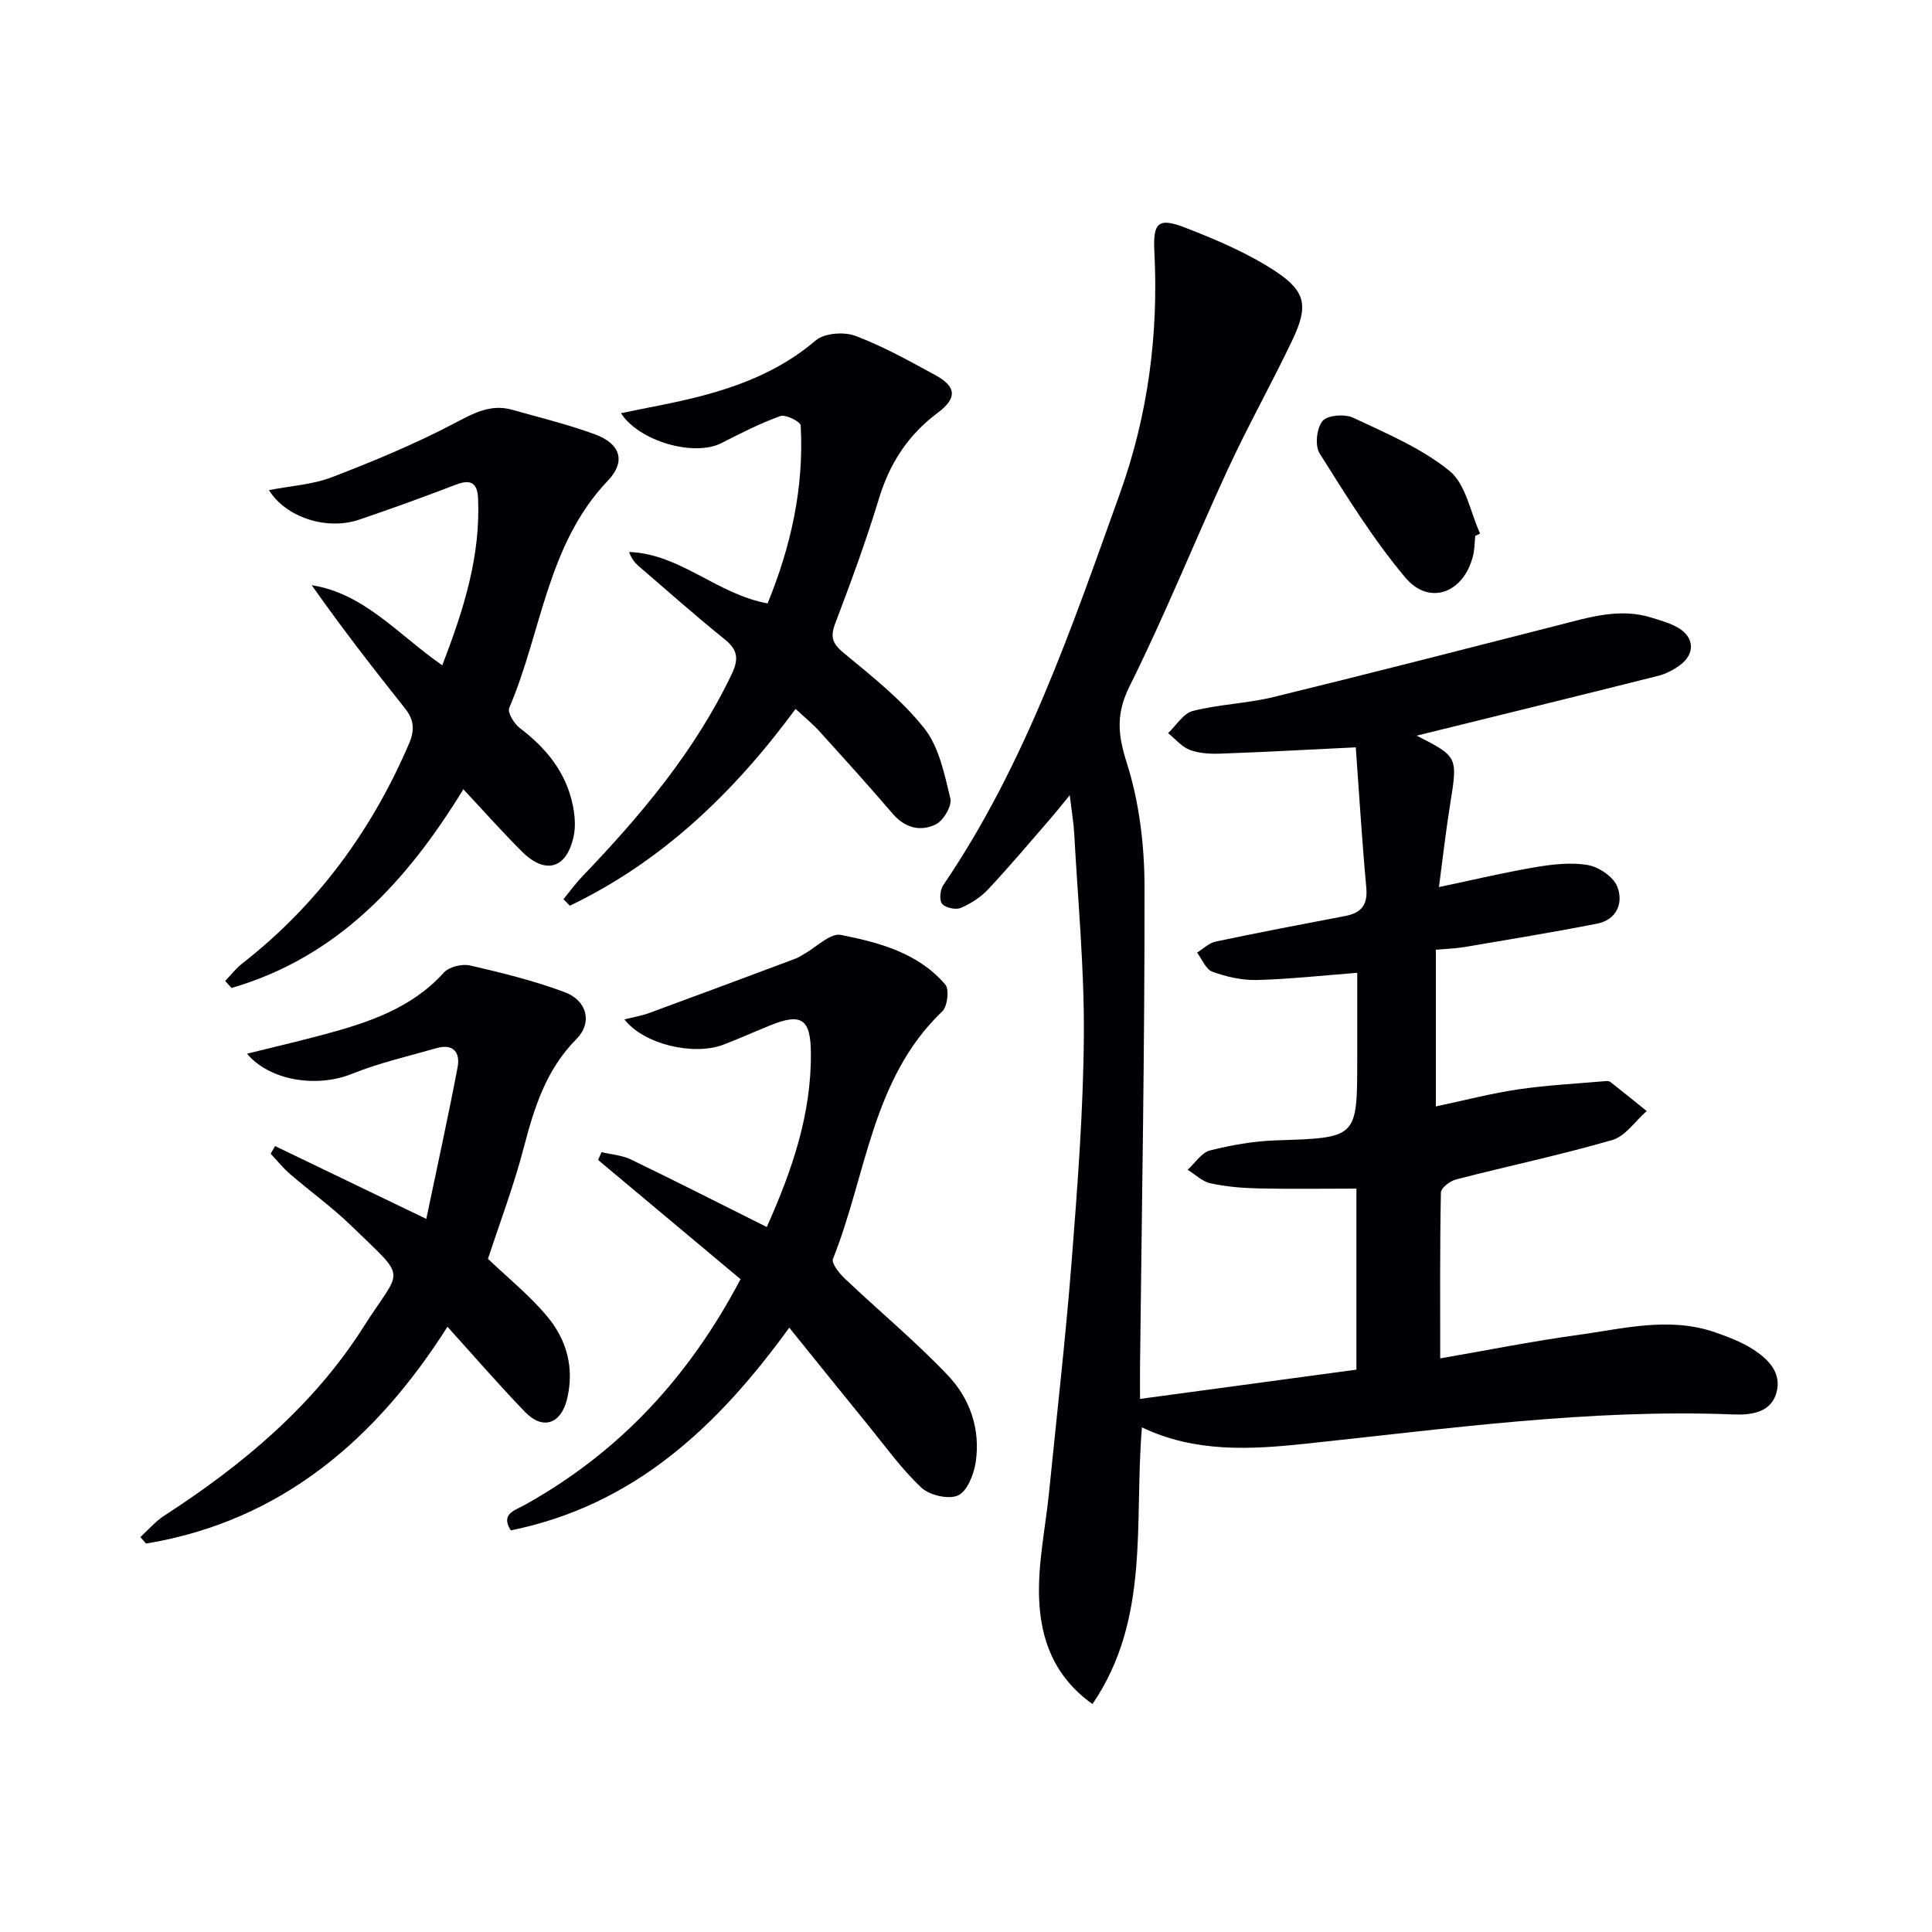
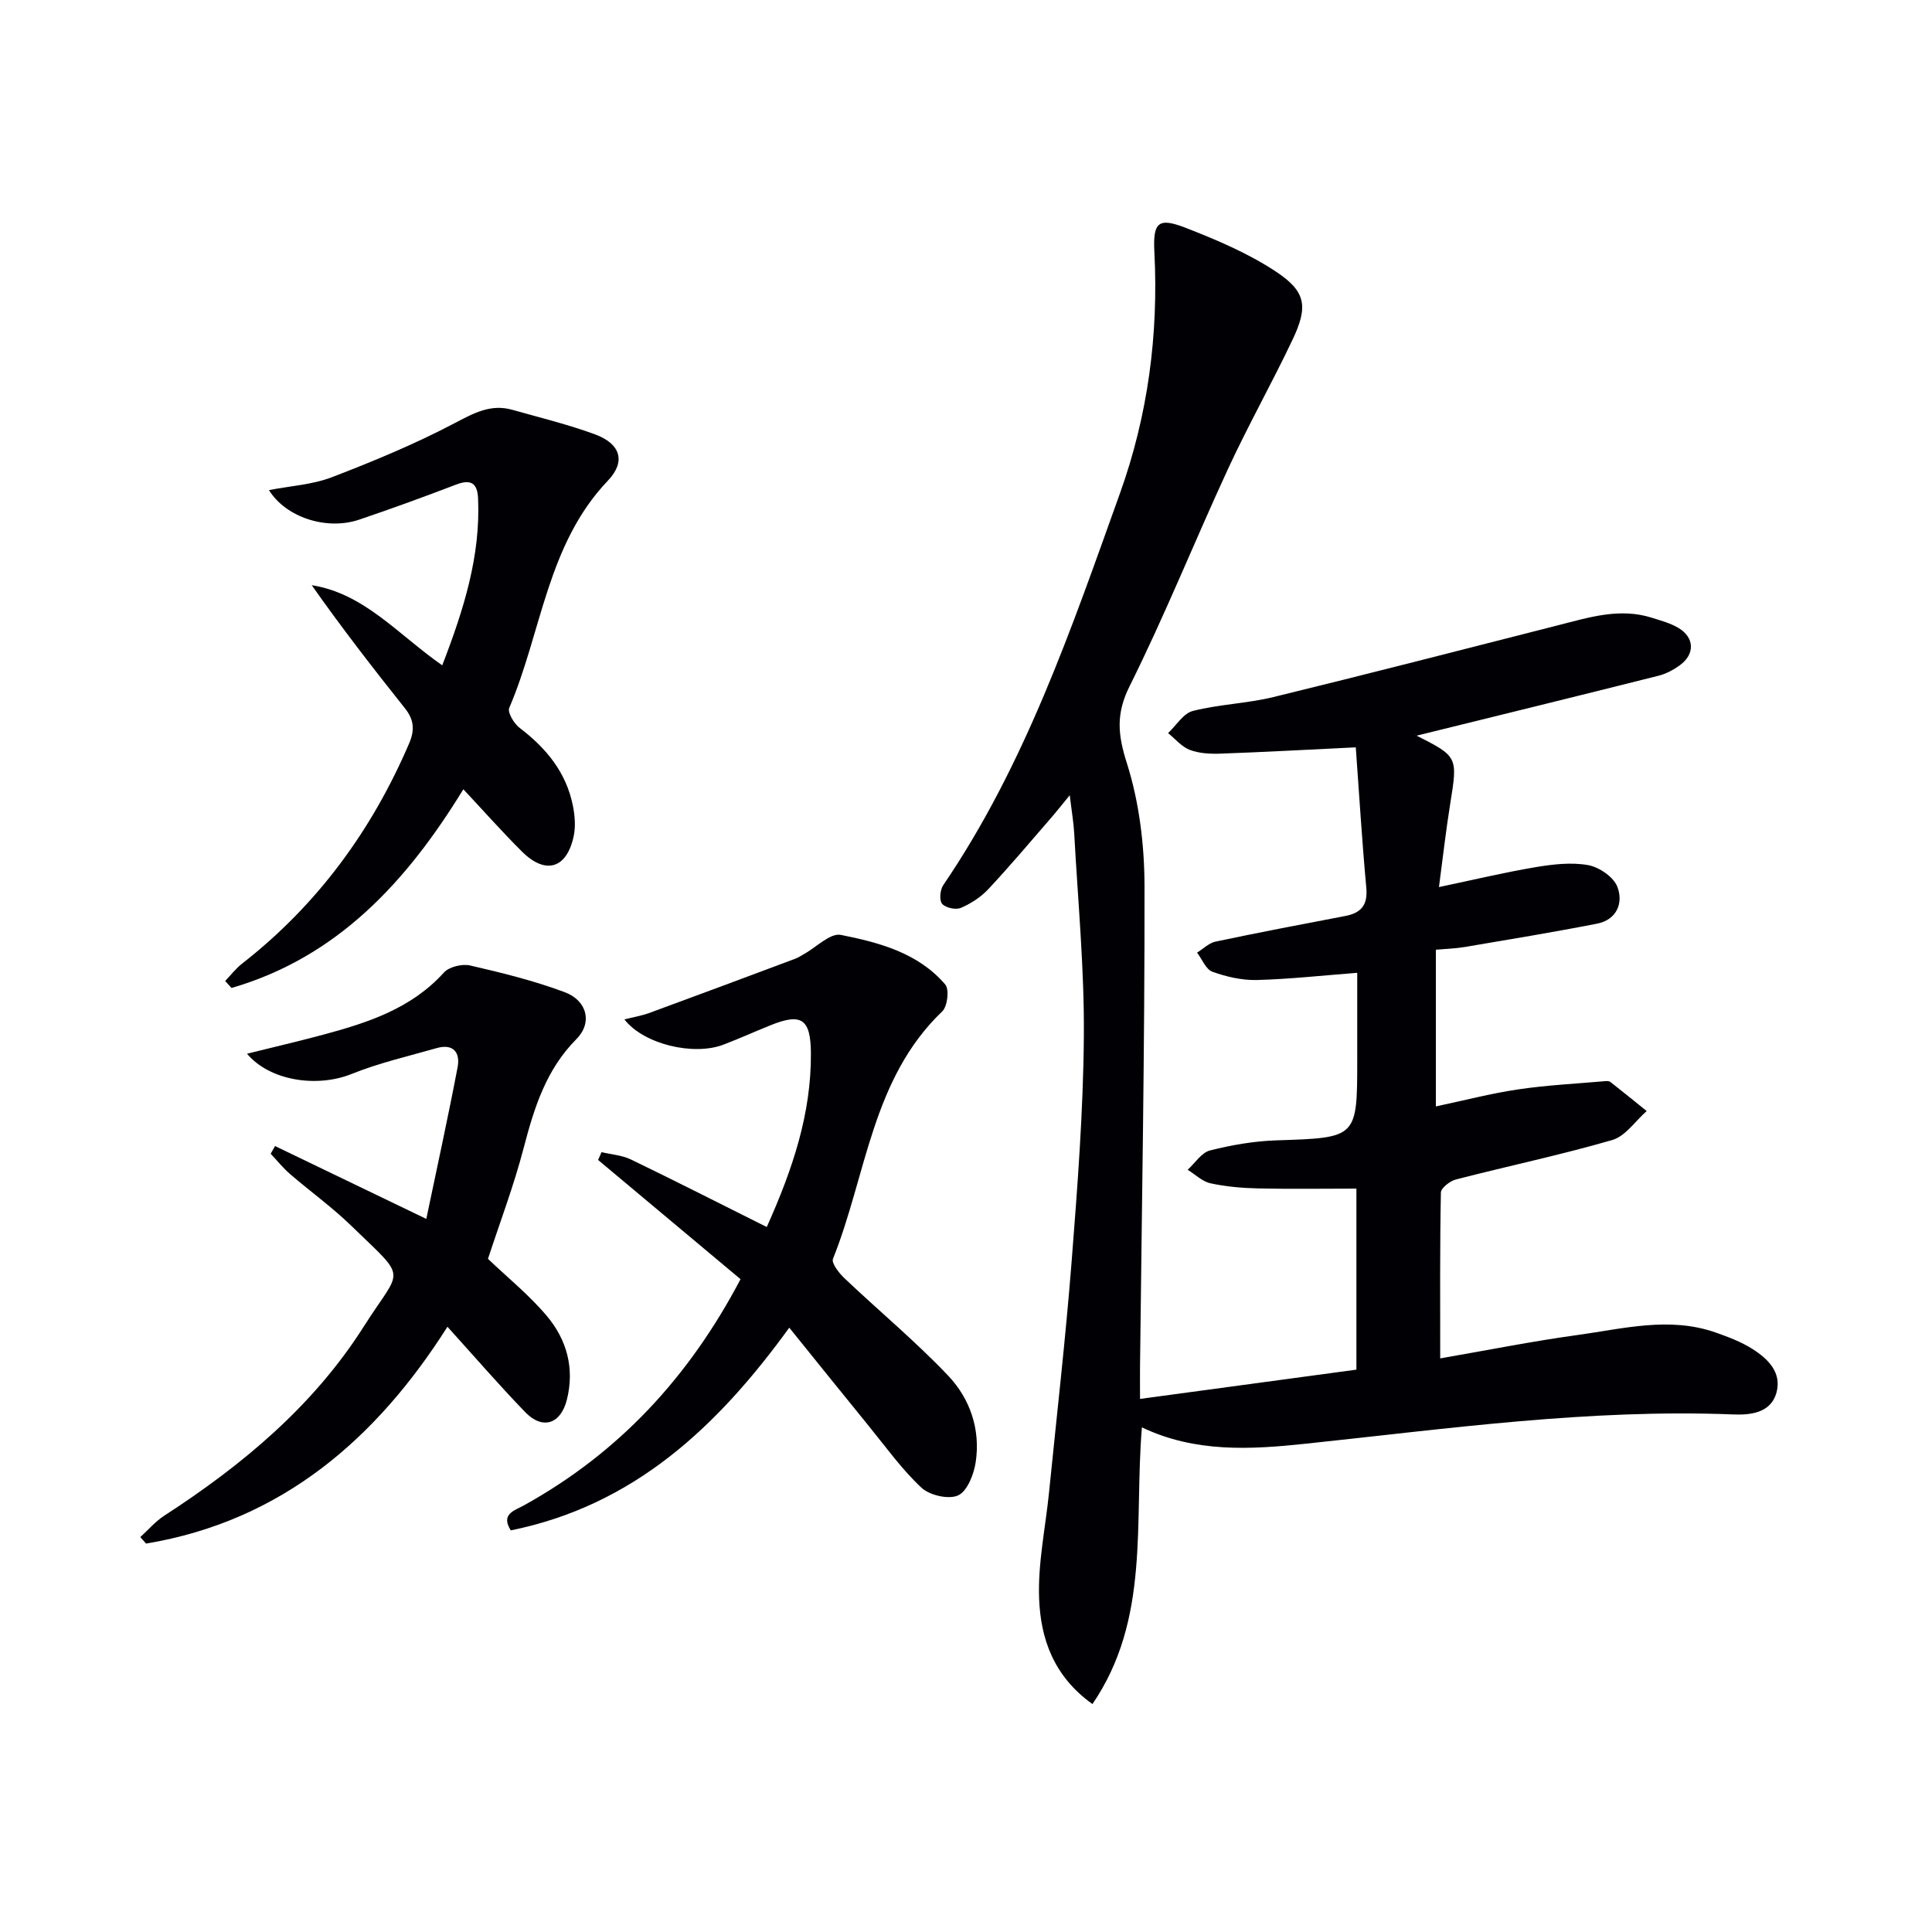
<svg xmlns="http://www.w3.org/2000/svg" enable-background="new 0 0 400 400" viewBox="0 0 400 400">
  <g fill="#010105">
    <path d="m281 201.41c-7.27.56-14.01 1.31-20.77 1.49-3.07.08-6.3-.66-9.21-1.71-1.36-.49-2.14-2.59-3.18-3.96 1.27-.78 2.45-1.99 3.82-2.28 8.92-1.88 17.88-3.59 26.84-5.3 3.31-.63 4.7-2.26 4.38-5.83-.89-9.7-1.48-19.43-2.18-29.09-10.12.49-19.03.98-27.95 1.3-2.13.08-4.43-.03-6.38-.76-1.71-.64-3.04-2.29-4.53-3.49 1.7-1.59 3.16-4.09 5.14-4.59 5.45-1.38 11.2-1.54 16.66-2.87 19.65-4.79 39.24-9.85 58.84-14.84 6.43-1.63 12.82-3.71 19.53-1.58 1.88.6 3.86 1.12 5.53 2.13 3.3 1.99 3.4 5.4.27 7.69-1.32.97-2.88 1.79-4.45 2.19-16.7 4.2-33.43 8.3-50.3 12.46-.08-.74-.15-.25 0-.18 8.82 4.46 8.76 4.45 7.18 14.3-.89 5.52-1.51 11.09-2.32 17.17 7.14-1.5 13.52-3.03 19.98-4.12 3.58-.6 7.39-1.05 10.89-.43 2.29.41 5.27 2.44 6.06 4.48 1.29 3.31-.08 6.83-4.18 7.64-9.09 1.78-18.23 3.28-27.36 4.83-1.93.33-3.9.38-6.03.57v32.44c5.9-1.24 11.44-2.7 17.08-3.53 5.99-.88 12.06-1.18 18.1-1.71.32-.03.74.01.97.19 2.52 1.98 5.01 4 7.5 6.01-2.36 2.06-4.4 5.21-7.13 6-10.67 3.09-21.57 5.38-32.34 8.16-1.25.32-3.12 1.76-3.14 2.72-.22 11.29-.14 22.59-.14 34.33 9.84-1.7 19.09-3.56 28.43-4.84 9.47-1.3 19-3.87 28.56-.53 2.65.93 5.34 1.94 7.69 3.44 3.16 2.01 6.06 4.83 4.95 8.97-1.19 4.42-5.67 4.7-9.09 4.56-29.71-1.17-59.03 2.97-88.43 6.07-11.42 1.21-22.85 1.87-33.87-3.39-1.65 19.74 1.78 39.68-10.24 57.29-8.1-5.79-10.72-13.6-11.04-21.78-.29-7.34 1.32-14.74 2.06-22.12 1.59-15.87 3.41-31.72 4.66-47.61 1.22-15.58 2.42-31.2 2.54-46.81.11-13.94-1.23-27.89-1.99-41.84-.12-2.3-.52-4.58-.93-8.01-1.66 2.02-2.8 3.47-4 4.85-4.25 4.9-8.43 9.87-12.86 14.6-1.54 1.65-3.61 2.99-5.69 3.88-1.05.45-3.17-.01-3.88-.85-.62-.73-.42-2.89.24-3.86 16.95-24.9 26.54-53.12 36.58-81.11 5.79-16.13 8.01-32.84 7.13-49.99-.32-6.18.83-7.19 6.51-4.98 6.44 2.51 12.95 5.27 18.67 9.06 6.27 4.15 6.67 7.26 3.41 14.13-4.27 8.99-9.17 17.69-13.35 26.73-6.9 14.93-13.03 30.24-20.36 44.95-2.88 5.78-2.45 10.05-.57 15.97 2.56 8.07 3.63 16.92 3.65 25.44.05 33.14-.56 66.28-.93 99.42-.02 1.79 0 3.59 0 6.75 15.33-2.07 30.02-4.06 44.8-6.06 0-12.81 0-24.77 0-37.48-6.8 0-13.56.11-20.32-.04-3.31-.07-6.66-.36-9.89-1.06-1.7-.37-3.16-1.83-4.73-2.8 1.53-1.38 2.86-3.55 4.62-4 4.47-1.13 9.13-1.94 13.73-2.09 16.76-.55 16.76-.43 16.76-16.79 0-5.96 0-11.92 0-17.9z" />
    <path d="m158.75 254.04c5.43-12.11 9.21-23.53 9.14-35.93-.04-7.17-1.93-8.45-8.42-5.82-3.23 1.31-6.42 2.74-9.68 3.99-6.15 2.36-16.5-.04-20.51-5.22 1.91-.49 3.56-.76 5.11-1.32 10.11-3.71 20.19-7.48 30.27-11.25.62-.23 1.18-.61 1.76-.94 2.58-1.42 5.47-4.43 7.67-3.99 7.95 1.58 16.03 3.73 21.62 10.28.86 1.01.46 4.52-.63 5.56-14.62 13.98-15.68 33.91-22.62 51.22-.37.91 1.29 3.01 2.44 4.09 7.1 6.73 14.66 13 21.38 20.08 4.57 4.8 6.76 11.19 5.72 17.98-.38 2.51-1.75 5.98-3.64 6.84-1.96.89-5.9-.02-7.6-1.61-4.09-3.83-7.4-8.48-10.97-12.86-5.34-6.55-10.63-13.14-16.38-20.26-14.92 20.59-32.21 36.81-57.66 41.97-2.14-3.41.75-4.08 2.78-5.21 19.49-10.81 34.04-26.36 44.79-46.8-9.8-8.2-19.65-16.44-29.49-24.68.24-.54.47-1.08.71-1.62 2.04.49 4.24.63 6.09 1.52 9.24 4.46 18.4 9.13 28.12 13.98z" />
    <path d="m51.14 218.16c5.4-1.34 10.65-2.56 15.86-3.96 9.2-2.48 18.16-5.39 24.9-12.84 1.08-1.2 3.78-1.85 5.43-1.47 6.61 1.52 13.25 3.16 19.59 5.53 4.63 1.73 5.79 6.32 2.43 9.7-6.31 6.36-8.75 14.22-10.92 22.52-2.04 7.83-4.93 15.44-7.4 22.99 3.99 3.82 8.54 7.48 12.23 11.88 4.09 4.88 5.73 10.79 4.11 17.27-1.26 5.04-5.01 6.33-8.63 2.59-5.41-5.6-10.51-11.5-16.1-17.68-14.56 22.96-34.11 40.19-62.4 44.89-.4-.45-.79-.9-1.19-1.34 1.64-1.49 3.11-3.24 4.95-4.43 16.22-10.51 30.91-22.75 41.35-39.22 7.87-12.41 9.27-9.26-2.7-20.88-3.93-3.81-8.43-7.04-12.59-10.63-1.46-1.26-2.69-2.8-4.02-4.21.3-.53.61-1.06.91-1.59 10.06 4.85 20.12 9.69 31.31 15.08 2.25-10.76 4.51-21.05 6.48-31.39.58-3.03-.86-4.96-4.34-3.97-5.89 1.69-11.91 3.06-17.57 5.34-7.15 2.89-16.95 1.47-21.69-4.18z" />
    <path d="m91.56 137.75c4.51-11.68 7.94-22.67 7.42-34.55-.14-3.16-1.46-4.05-4.53-2.88-6.65 2.55-13.35 4.99-20.09 7.27-6.72 2.27-15.19-.46-18.67-6.12 4.46-.87 8.97-1.12 13-2.66 8.62-3.31 17.2-6.87 25.36-11.16 3.99-2.09 7.52-4.08 12.04-2.8 5.72 1.62 11.53 3.03 17.1 5.08 5.3 1.95 6.43 5.63 2.67 9.58-12.62 13.22-13.7 31.36-20.43 47.06-.4.94 1.01 3.27 2.19 4.16 5.49 4.17 9.61 9.2 10.99 16.07.41 2.07.6 4.36.15 6.39-1.45 6.67-5.82 7.95-10.66 3.15-4.1-4.07-7.93-8.41-12.17-12.93-11.67 19.07-26.04 34.76-48 41.14-.44-.48-.87-.97-1.31-1.45 1.16-1.21 2.2-2.58 3.51-3.6 15.56-12.15 26.82-27.51 34.58-45.59 1.19-2.77 1-4.92-.86-7.25-6.6-8.29-13.1-16.67-19.31-25.5 10.87 1.71 17.81 10.16 27.02 16.59z" />
-     <path d="m164.72 146.77c-12.84 17.42-27.7 31.61-46.74 40.75-.44-.45-.88-.9-1.32-1.35 1.28-1.56 2.46-3.21 3.85-4.66 12.13-12.65 23.35-25.95 30.99-41.95 1.48-3.11 1.27-5-1.45-7.19-6.08-4.9-11.93-10.09-17.85-15.19-.82-.71-1.49-1.58-1.95-2.9 10.6.39 18.14 8.72 28.67 10.65 4.77-11.63 7.58-23.91 6.85-36.85-.04-.78-3.12-2.33-4.21-1.94-4.2 1.51-8.21 3.57-12.2 5.6-5.62 2.86-16.99-.32-20.8-6.19 5.7-1.21 11.34-2.16 16.85-3.62 8.54-2.26 16.56-5.54 23.48-11.45 1.78-1.52 5.83-1.83 8.19-.95 5.72 2.14 11.13 5.18 16.53 8.11 4.43 2.4 4.6 4.79.53 7.83-6.11 4.56-9.93 10.42-12.15 17.72-2.65 8.72-5.8 17.3-9.04 25.82-1.08 2.83-.66 4.2 1.72 6.17 5.87 4.85 11.99 9.68 16.67 15.58 3.08 3.88 4.21 9.52 5.42 14.56.37 1.53-1.44 4.58-3.02 5.36-3.14 1.54-6.37.77-8.92-2.21-4.97-5.81-10.11-11.47-15.24-17.14-1.32-1.45-2.87-2.71-4.86-4.56z" />
-     <path d="m305.43 110.95c-.13 1.32-.12 2.68-.42 3.97-1.85 7.82-9.05 10.61-14.07 4.64-6.67-7.94-12.18-16.89-17.73-25.69-1.01-1.59-.62-5.24.61-6.71 1.01-1.22 4.61-1.49 6.35-.67 6.88 3.24 14.13 6.29 19.94 11.01 3.39 2.75 4.3 8.55 6.33 12.97-.34.15-.68.31-1.01.48z" />
  </g>
</svg>